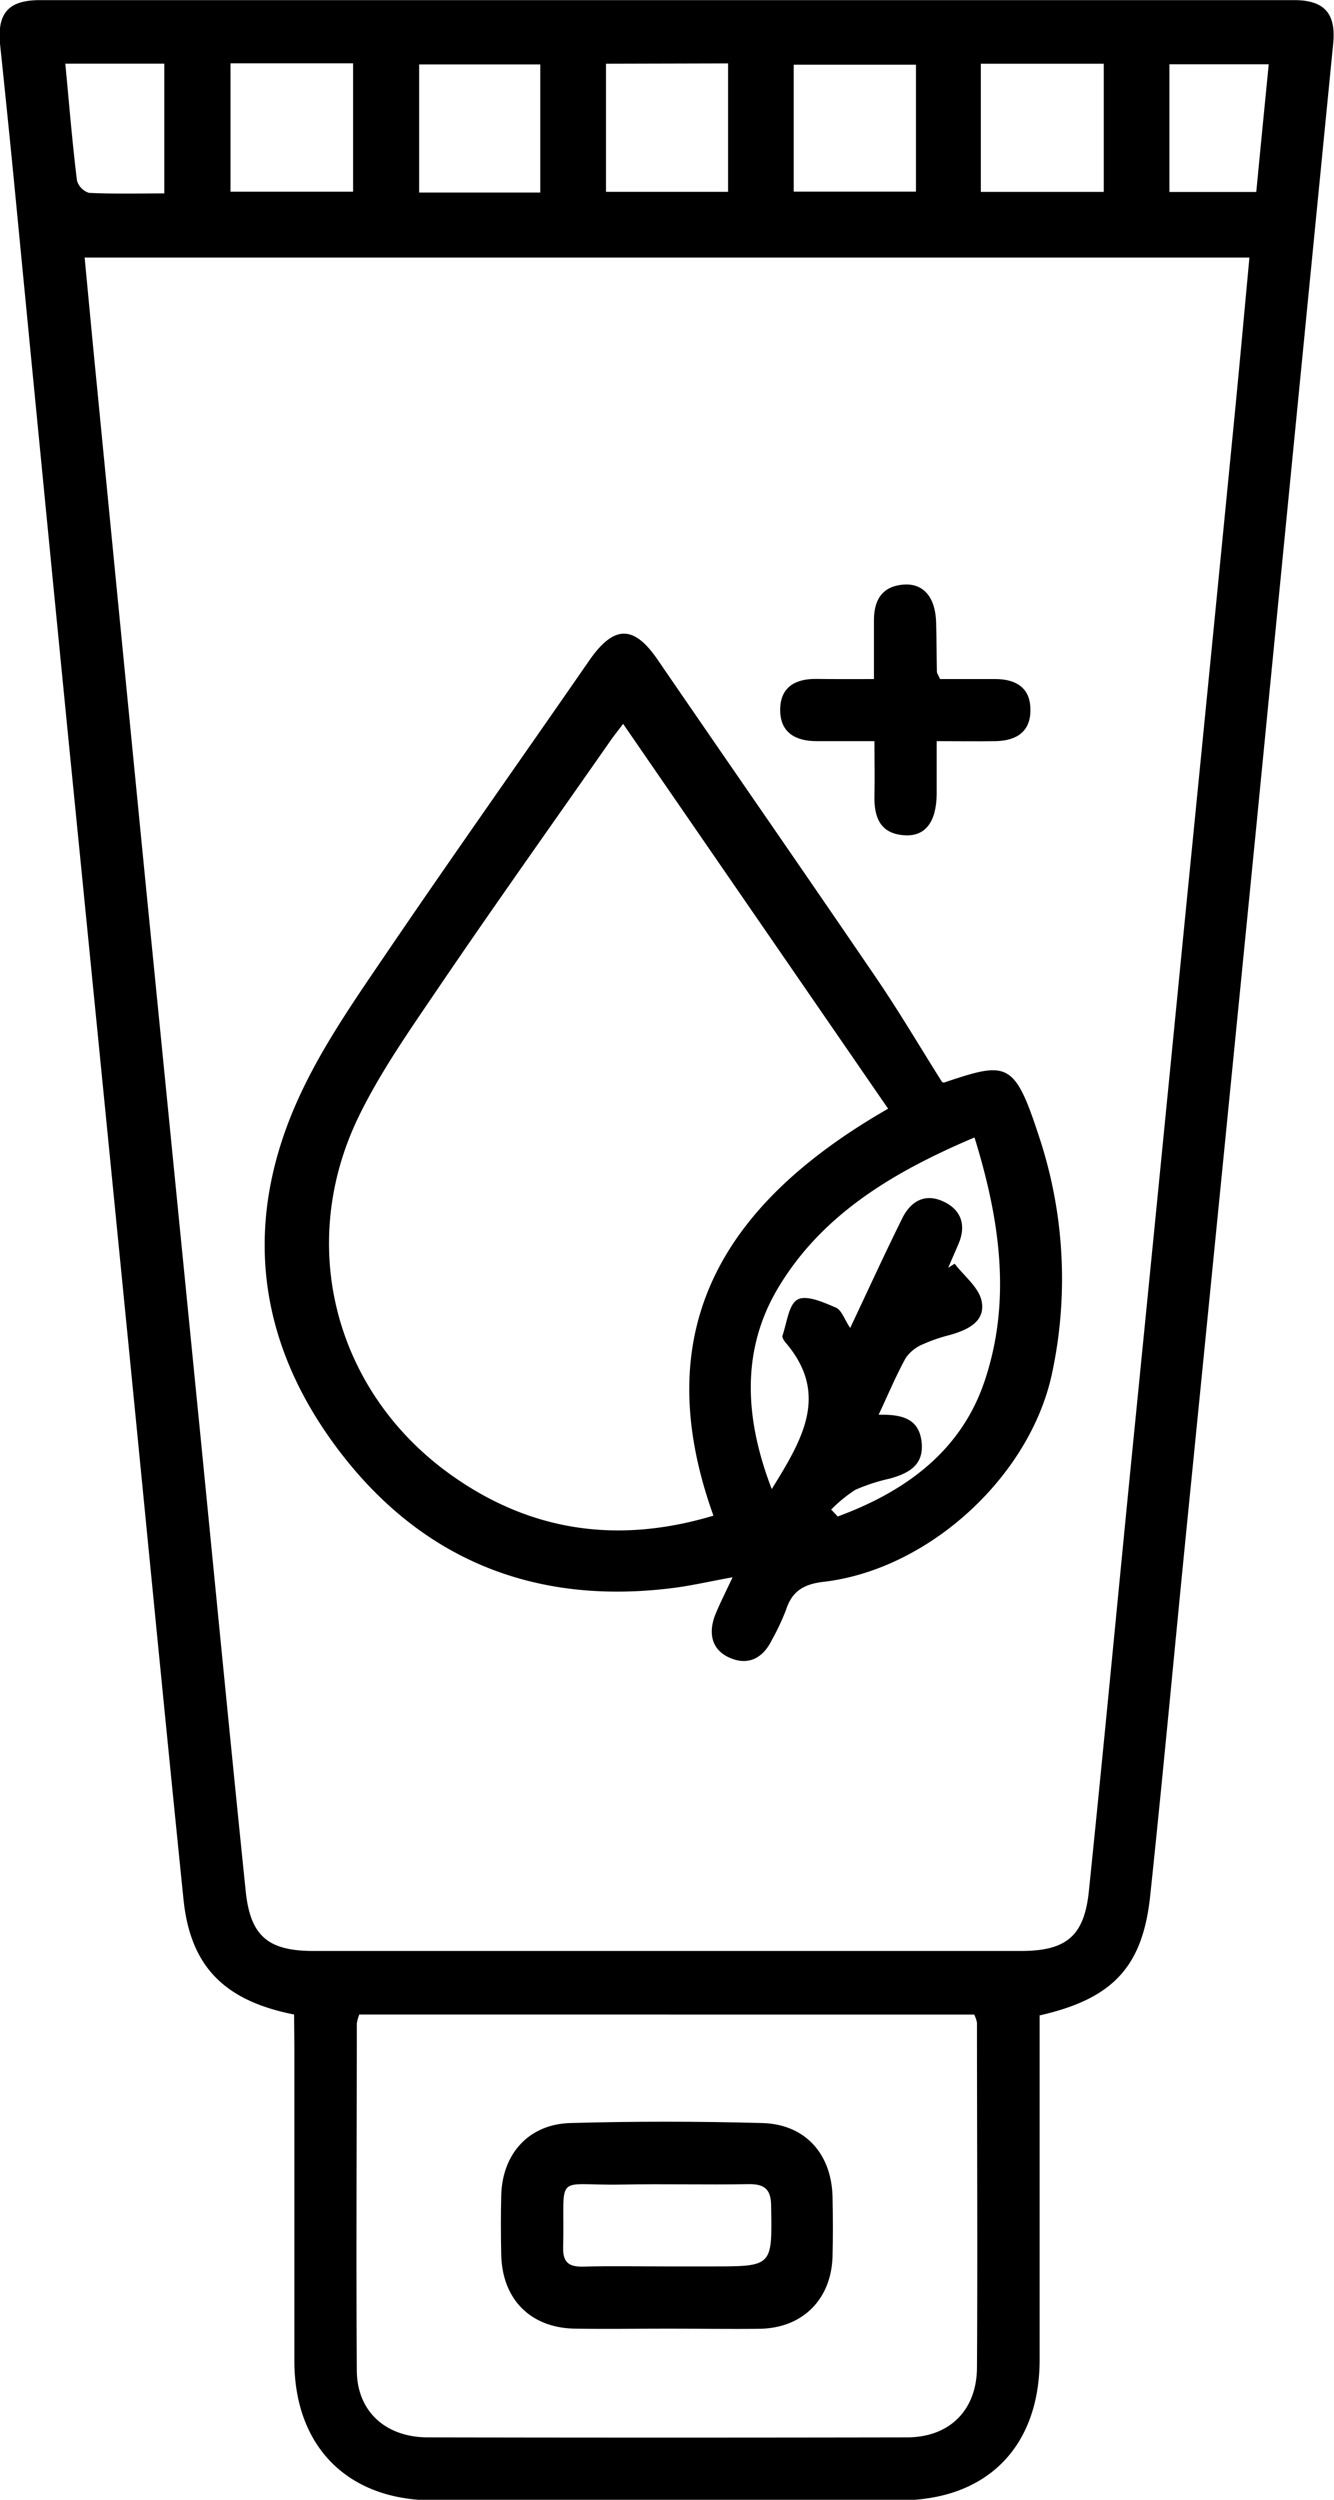
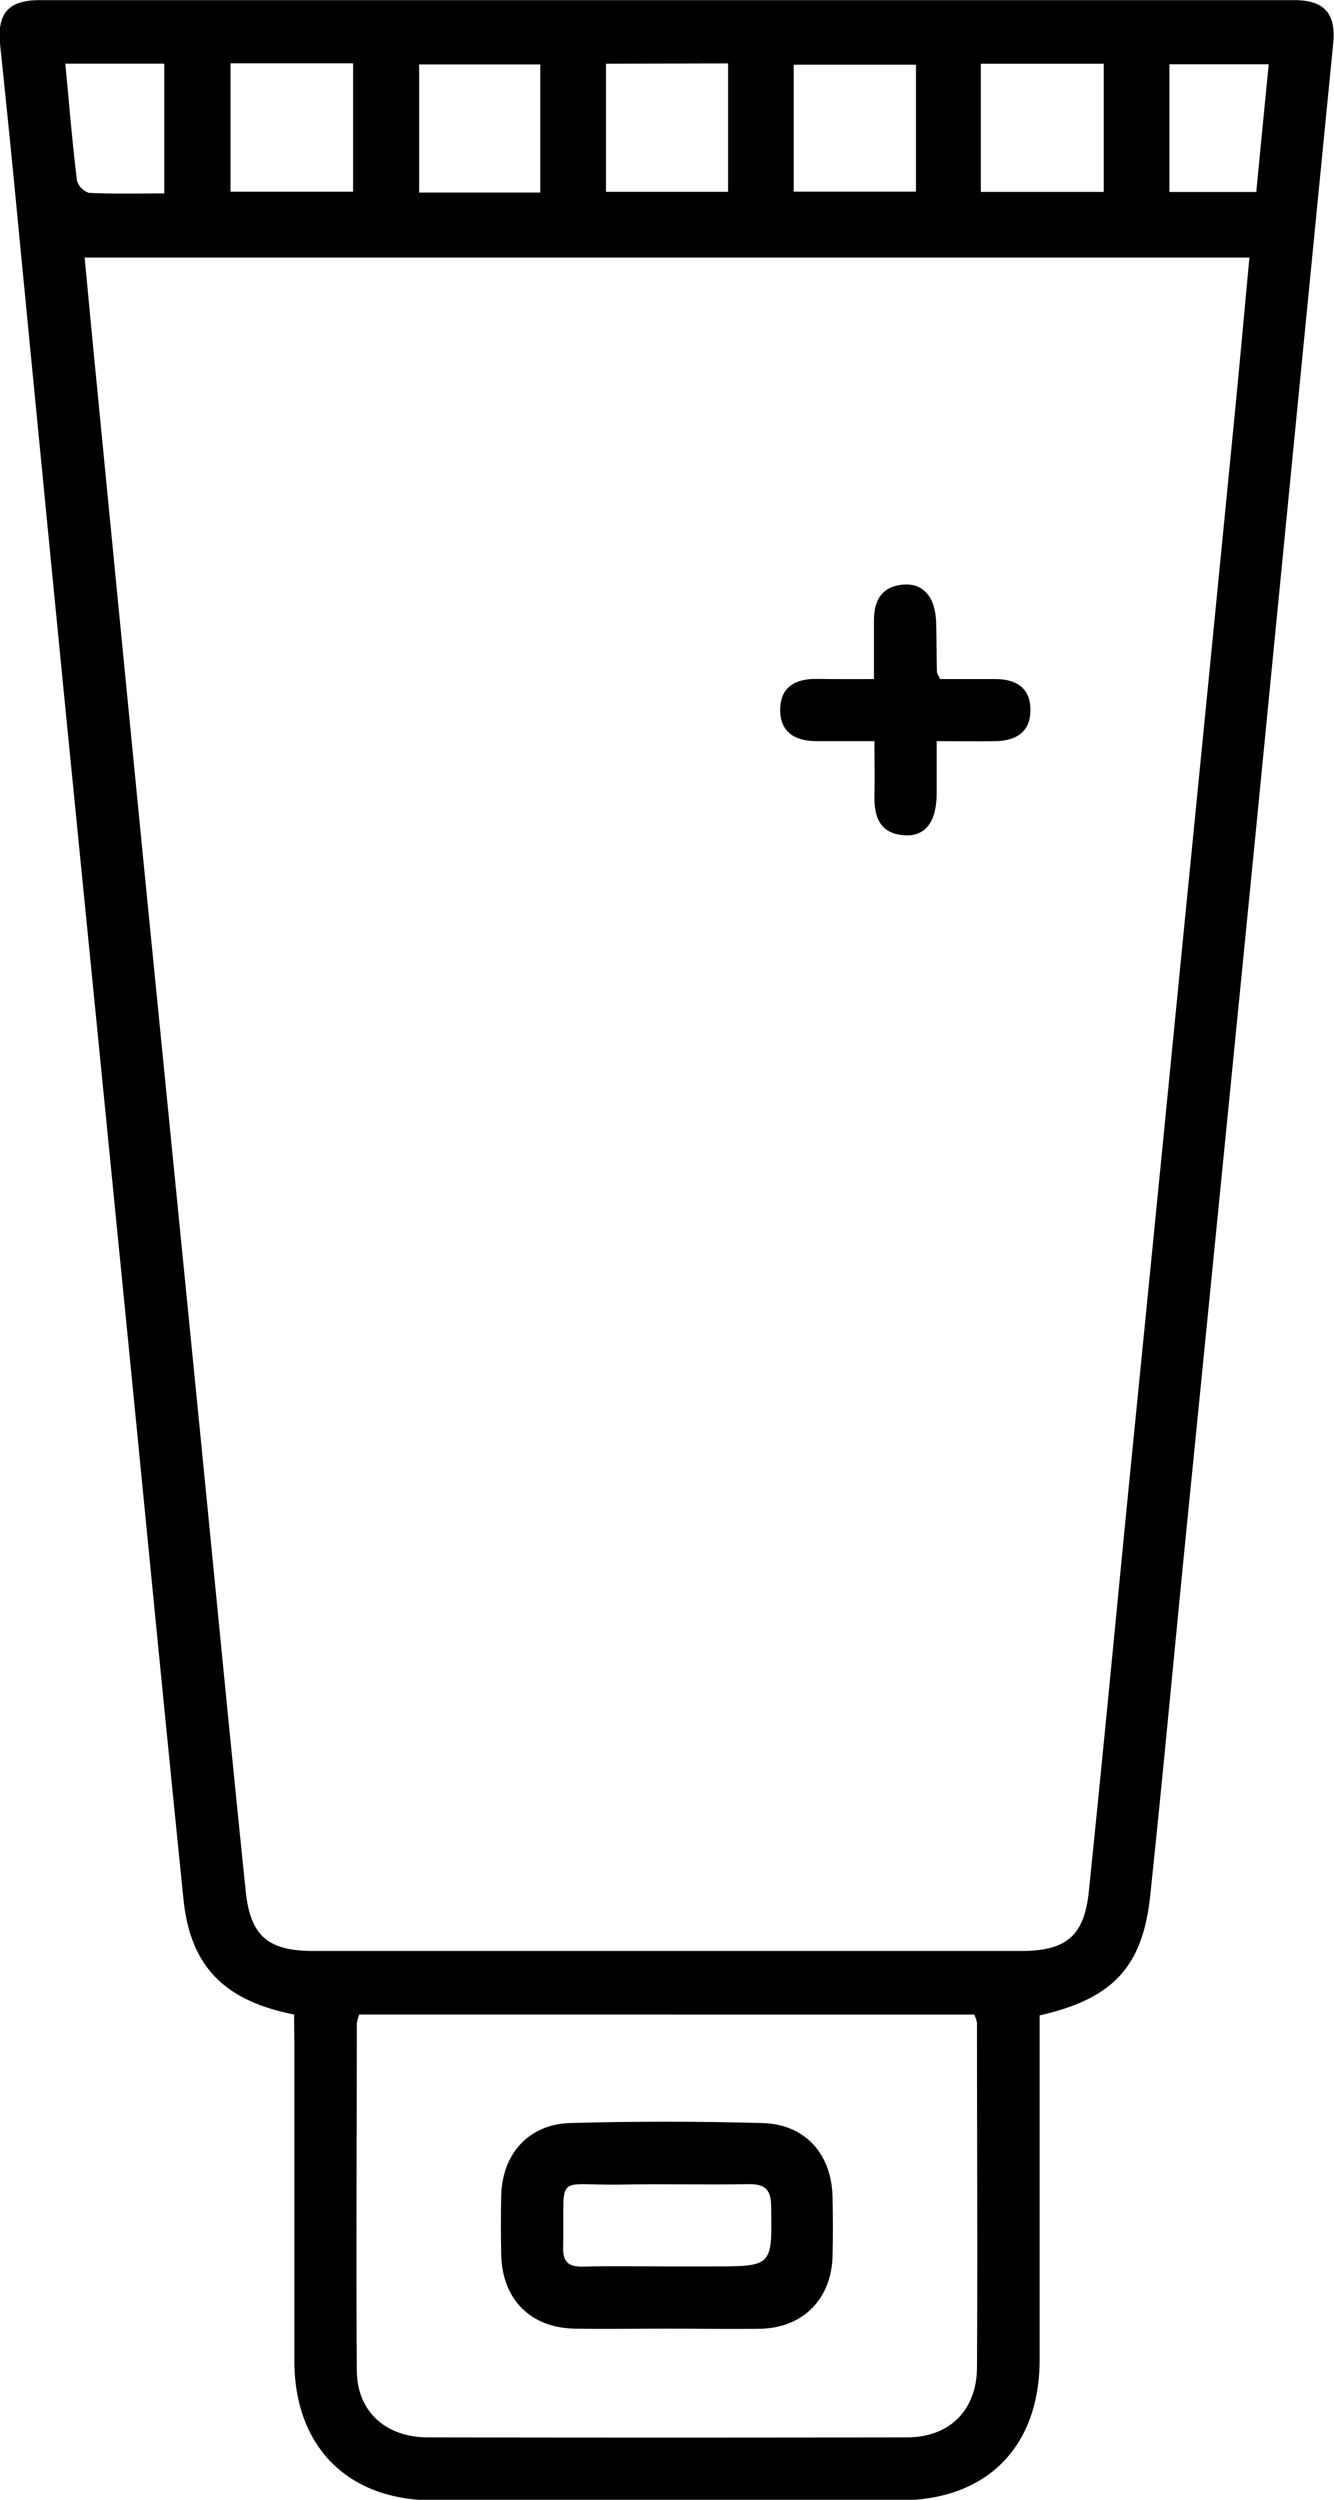
<svg xmlns="http://www.w3.org/2000/svg" id="Layer_1" data-name="Layer 1" viewBox="0 0 193.06 361.61">
  <path d="M-333,485.56c-10.15-2-15-7-16-16.61-2.79-27.35-5.43-54.71-8.14-82.07q-4.34-43.83-8.7-87.66-3.93-39.92-7.79-79.84-.92-9.31-1.9-18.64c-.49-4.63,1.12-6.57,5.76-6.57q90.75,0,181.51,0c4.44,0,6.07,2,5.64,6.32q-5.55,56.34-11.07,112.67-5.09,51.48-10.24,103c-1.73,17.4-3.33,34.83-5.17,52.22-1.09,10.34-5.46,14.92-16,17.31v4q0,22.88,0,45.76c0,12.69-7.66,20.38-20.25,20.39q-33.75,0-67.51,0c-12.35,0-20.08-7.75-20.1-20.15q0-22.89,0-45.76Zm138.23-254.15H-363.31c.6,6.34,1.17,12.41,1.77,18.48q3.51,36,7.05,72,4,40.29,8,80.56c2.15,21.76,4.25,43.52,6.49,65.27.67,6.52,3.26,8.65,9.82,8.65h102.36c6.57,0,9.17-2.14,9.84-8.63,2.09-20.26,4-40.53,6-60.79q4-40.1,7.94-80.19,3.65-36.74,7.25-73.47C-196.09,246.09-195.44,238.9-194.74,231.41ZM-323.56,485.56a5.74,5.74,0,0,0-.36,1.31c0,16.75-.11,33.5,0,50.24.05,5.88,4.18,9.6,10.24,9.62q34.68.07,69.37,0c6.15,0,10.11-3.91,10.14-10.1.1-16.63,0-33.25,0-49.88a4.53,4.53,0,0,0-.4-1.18ZM-342.2,203.31v18.57h17.74V203.31Zm108.59.06v18.54h17.79V203.37ZM-297.37,222V203.47H-314.9V222Zm9.51-18.63V221.9h17.67V203.32Zm44.86.14h-17.69v18.36H-243Zm-108.78,18.67V203.36h-14.33c.56,5.79,1,11.35,1.69,16.9a2.63,2.63,0,0,0,1.74,1.79C-359.11,222.22-355.52,222.13-351.78,222.13Zm159.84-18.73h-14.38v18.47h12.57C-193.14,215.59-192.55,209.57-191.94,203.4Z" transform="translate(375.56 -194.15)" />
-   <path d="M-239.21,350.69c.06,0,.2.09.3.05,8.95-3,10.12-3.14,13.54,7.27a65.35,65.35,0,0,1,2,35.1c-3.31,14.83-17.92,28.11-33,29.86-2.88.34-4.56,1.34-5.44,4.07a33.73,33.73,0,0,1-2.07,4.39c-1.32,2.68-3.51,3.71-6.18,2.48s-3-3.77-1.9-6.39c.67-1.6,1.46-3.15,2.42-5.21-3.25.59-6,1.23-8.76,1.57-19.91,2.49-36.34-4.15-48.34-20.07s-13.88-33.45-5.37-51.54c3.21-6.84,7.58-13.18,11.85-19.46,9.82-14.46,19.92-28.72,29.86-43.09,3.57-5.15,6.44-5.21,9.9-.16,10.59,15.44,21.27,30.82,31.81,46.29C-245.32,340.67-242.35,345.71-239.21,350.69Zm-46.17-51.83c-.64.86-1.25,1.6-1.8,2.39-8.38,12-16.85,23.89-25.07,36-4.07,6-8.28,12-11.41,18.44-9.1,18.76-3.33,40.18,13.78,52.1,11.46,8,24,9.68,37.57,5.61-9.77-27.18,1.65-45.31,25.28-58.87Zm50.85,59.83c-11.79,5-22.08,11.14-28.44,21.8-5.42,9.1-4.77,19-.9,29.07,4.3-7,8.47-13.65,2-21.2-.23-.28-.53-.75-.45-1,.64-1.84.9-4.54,2.2-5.23s3.76.42,5.53,1.17c.83.35,1.23,1.7,2.07,2.95,2.63-5.56,5-10.75,7.54-15.87,1.19-2.4,3.2-3.65,5.85-2.47s3.47,3.42,2.28,6.2c-.49,1.15-1,2.29-1.48,3.43l.93-.59c1.36,1.79,3.49,3.41,3.9,5.4.62,2.95-2,4.18-4.58,4.91a23.68,23.68,0,0,0-3.88,1.33,5.66,5.66,0,0,0-2.52,2c-1.42,2.58-2.56,5.31-3.92,8.21,3.26-.06,5.81.48,6.21,3.89s-1.86,4.58-4.6,5.35a26.44,26.44,0,0,0-5,1.63,20.28,20.28,0,0,0-3.48,2.85l.95,1c9.86-3.64,18.05-9.55,21.39-20C-229.23,382.14-230.83,370.62-234.53,358.69Z" transform="translate(375.56 -194.15)" />
-   <path d="M-249.08,292.38c0-3.08,0-5.68,0-8.27-.06-3,1.05-5.17,4.34-5.4,2.86-.19,4.57,1.88,4.66,5.5.07,2.37.06,4.74.11,7.11,0,.22.18.44.46,1.06h8c2.89,0,5,1.19,5.07,4.26.12,3.28-1.95,4.66-5,4.72-2.71.05-5.43,0-8.56,0,0,2.79,0,5.25,0,7.71-.06,4-1.65,6.09-4.63,5.91-3.56-.21-4.45-2.61-4.38-5.73.06-2.47,0-4.94,0-7.89h-8.4c-3,0-5.24-1.23-5.24-4.51s2.15-4.52,5.22-4.49C-254.89,292.4-252.28,292.38-249.08,292.38Z" transform="translate(375.56 -194.15)" />
+   <path d="M-249.08,292.38c0-3.08,0-5.68,0-8.27-.06-3,1.05-5.17,4.34-5.4,2.86-.19,4.57,1.88,4.66,5.5.07,2.37.06,4.74.11,7.11,0,.22.18.44.46,1.06h8c2.89,0,5,1.19,5.07,4.26.12,3.28-1.95,4.66-5,4.72-2.71.05-5.43,0-8.56,0,0,2.79,0,5.25,0,7.71-.06,4-1.65,6.09-4.63,5.91-3.56-.21-4.45-2.61-4.38-5.73.06-2.47,0-4.94,0-7.89h-8.4c-3,0-5.24-1.23-5.24-4.51s2.15-4.52,5.22-4.49C-254.89,292.4-252.28,292.38-249.08,292.38" transform="translate(375.56 -194.15)" />
  <path d="M-278.95,531c-4.5,0-9,.08-13.5,0-6.36-.13-10.43-4.27-10.57-10.68-.06-2.87-.07-5.75,0-8.62.16-6,4-10.28,10-10.44,9.24-.26,18.5-.25,27.74,0,6.22.15,10.06,4.43,10.21,10.68.06,2.87.07,5.75,0,8.62-.18,6.16-4.27,10.31-10.41,10.46C-269.95,531.08-274.45,531-278.95,531Zm-.26-9h6.72c8.77,0,8.68,0,8.53-8.71,0-2.5-1-3.23-3.3-3.19-6.1.11-12.21-.06-18.31.06-10,.19-8.24-2-8.49,9.12-.05,2.16.86,2.8,2.9,2.75C-287.18,521.92-283.2,522-279.21,522Z" transform="translate(375.56 -194.15)" />
</svg>